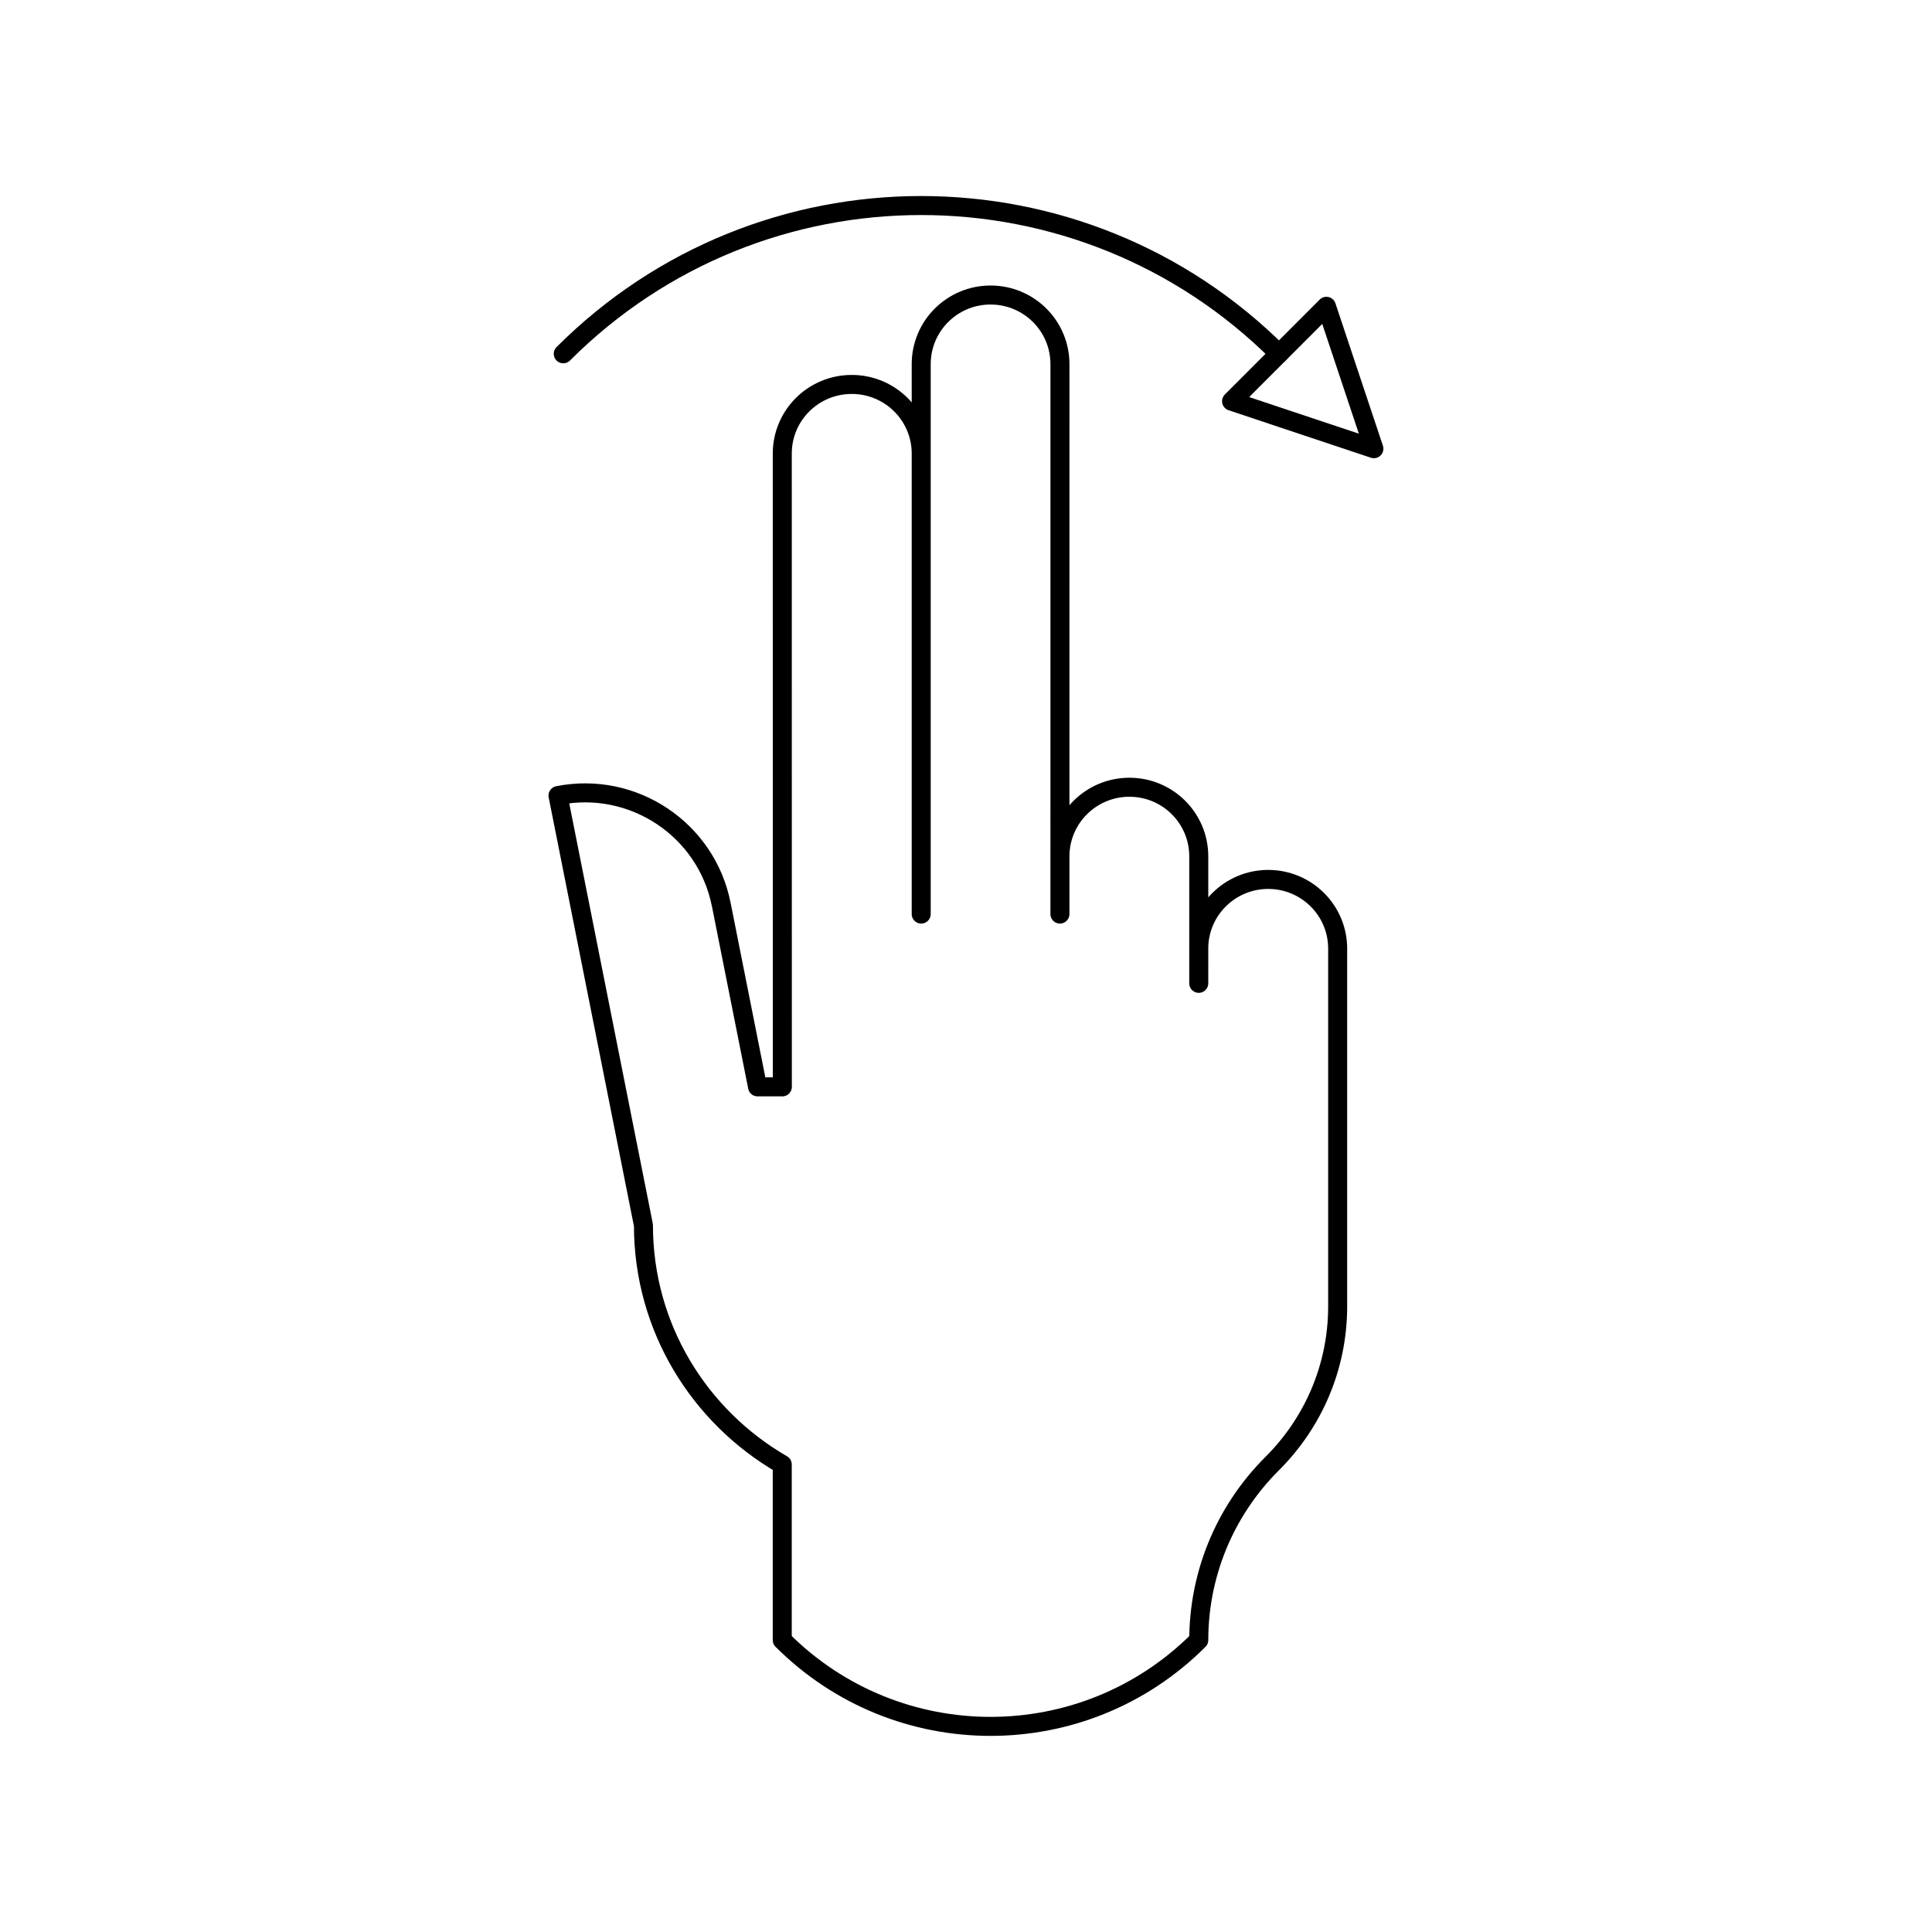
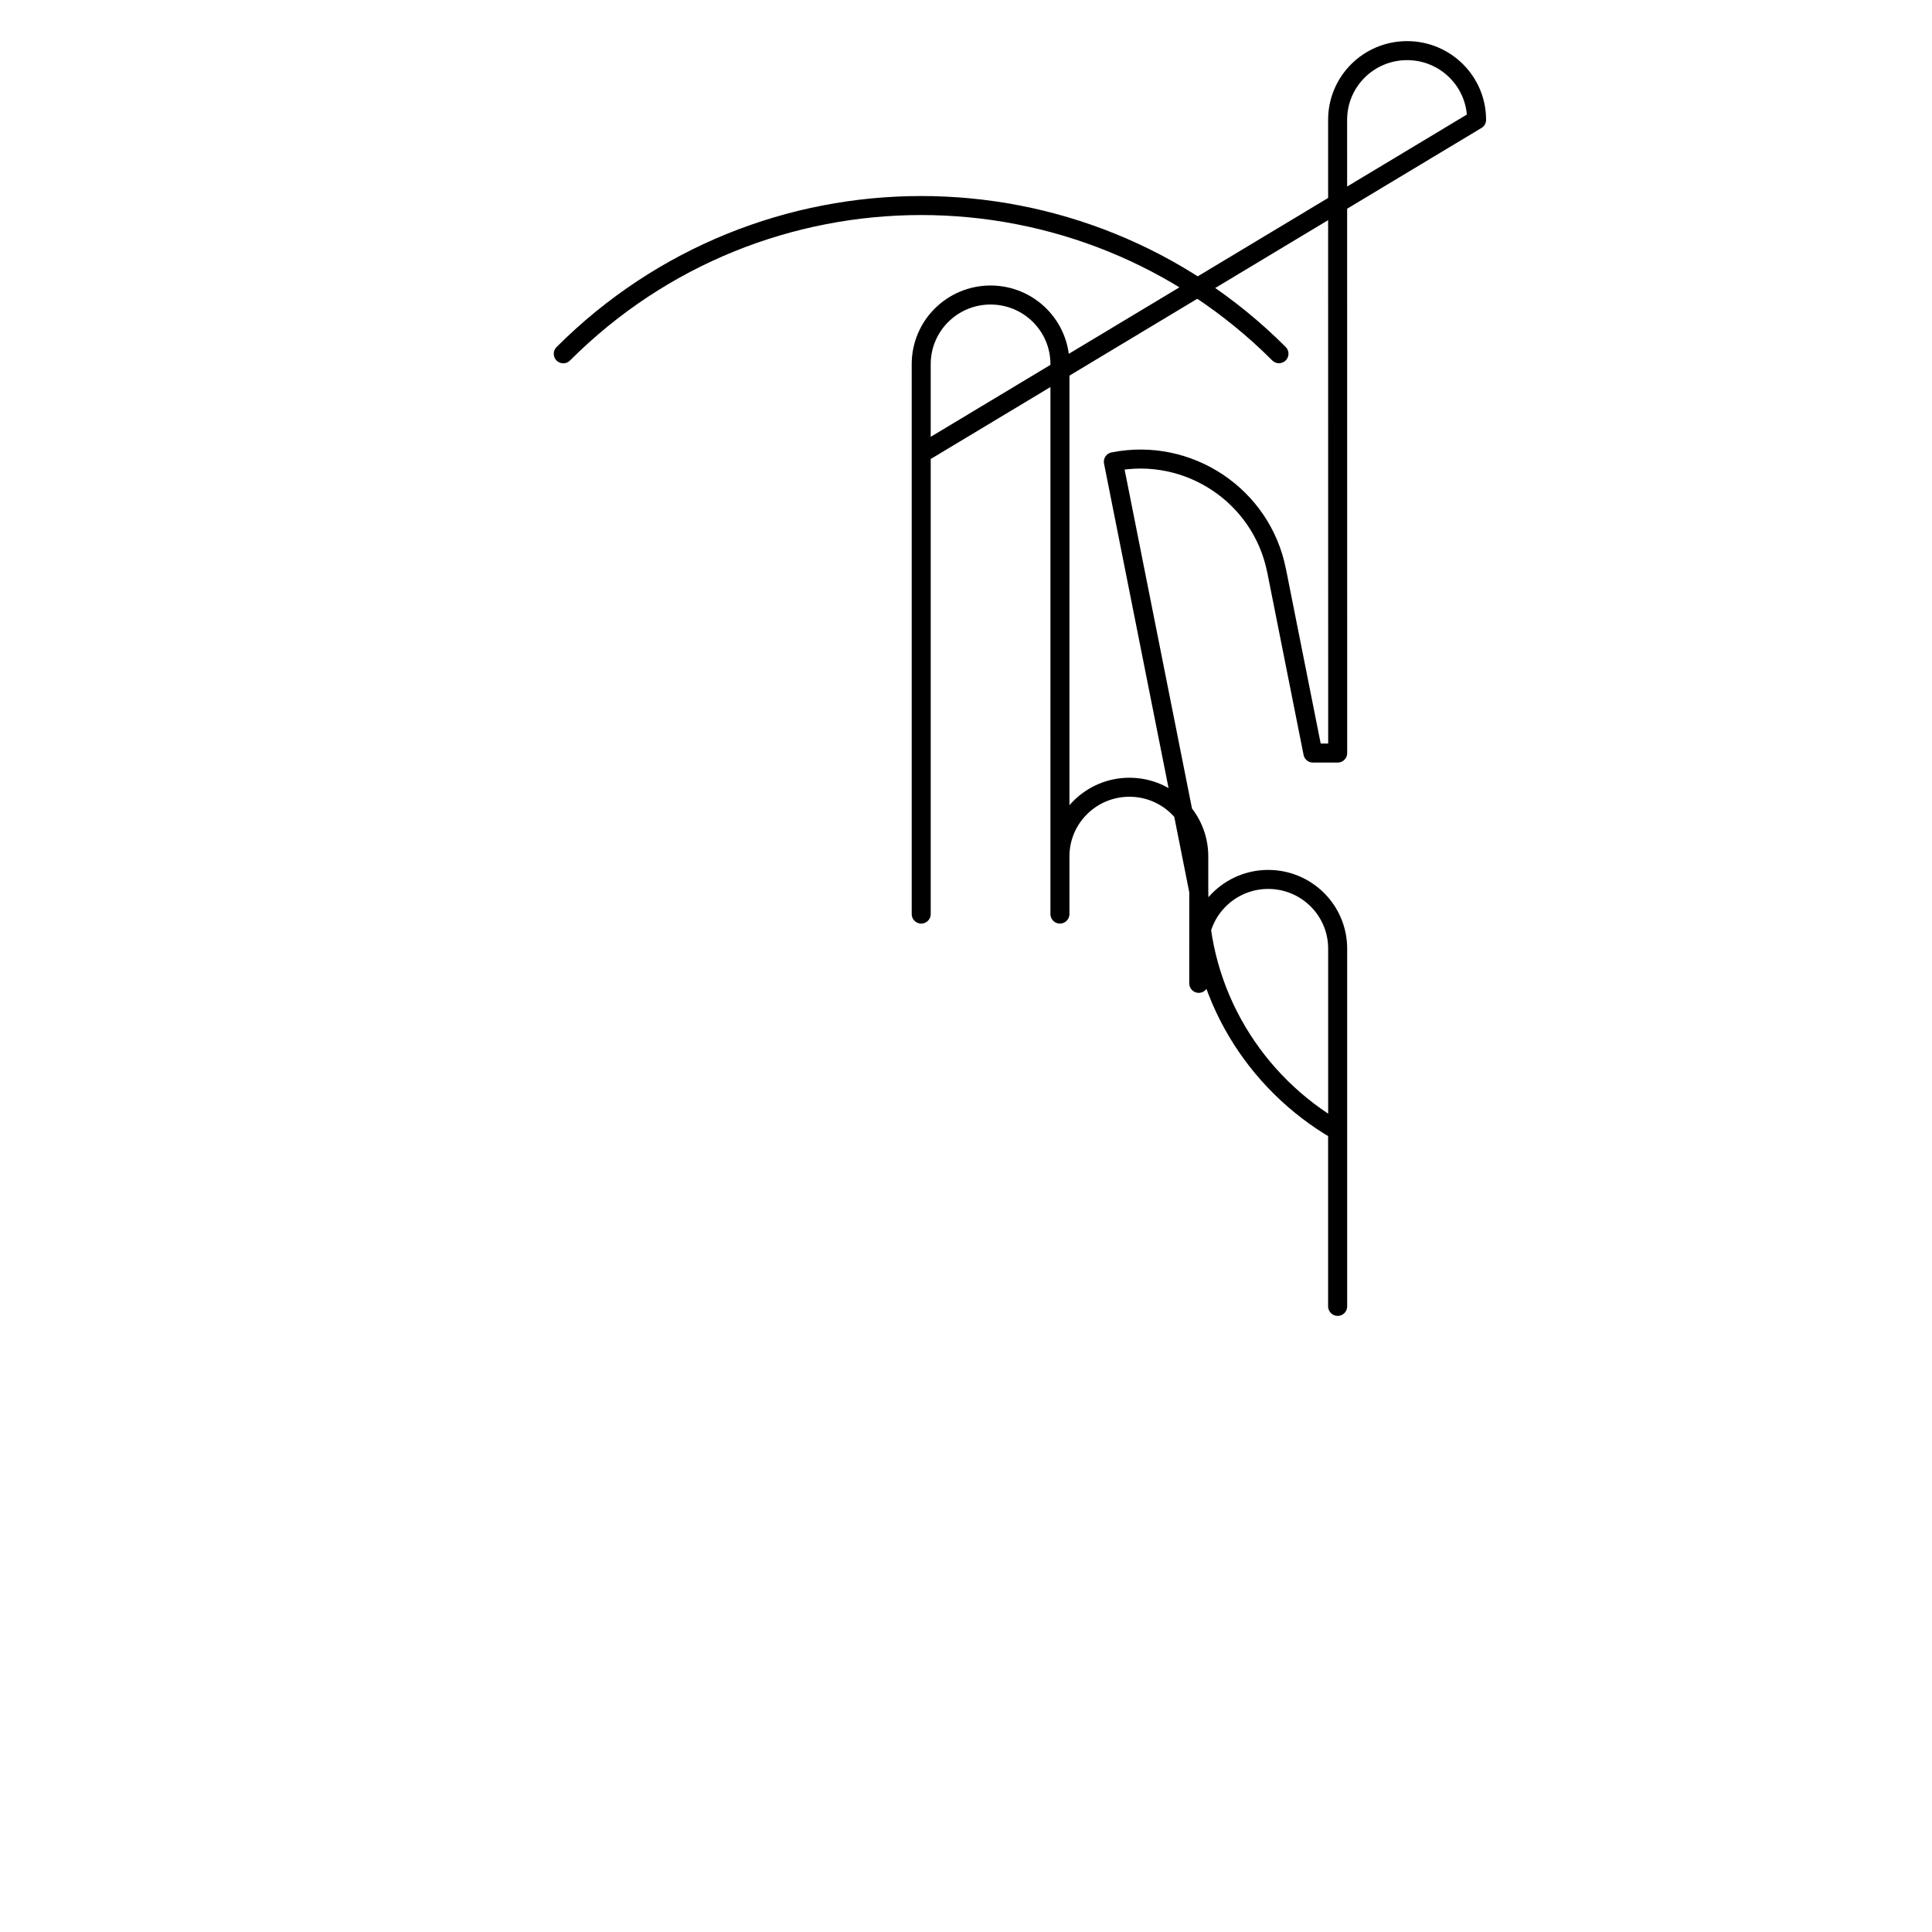
<svg xmlns="http://www.w3.org/2000/svg" width="800px" height="800px" version="1.1" viewBox="144 144 512 512">
  <g fill="none" stroke="#000000" stroke-linecap="round" stroke-linejoin="round" stroke-miterlimit="10">
-     <path transform="matrix(5.038 0 0 5.038 148.09 148.09)" d="m47.646 23.05v24.22-28.926c0-2.012 1.634-3.637 3.648-3.637 2.017 0 3.65 1.625 3.65 3.637l-7.75e-4 28.926v-3.033c0-2.011 1.641-3.638 3.654-3.638 2.018 0 3.649 1.627 3.649 3.638v4.849l-7.75e-4 1.828v-1.828c0-2.008 1.637-3.638 3.654-3.638 2.017 0 3.653 1.629 3.653 3.638v18.821-0.005c0 3.231-1.316 6.156-3.446 8.276-2.568 2.564-3.86 5.924-3.86 9.283-6.049 6.052-15.857 6.052-21.907 0h-0.003v-9.237c-4.361-2.52-7.302-7.203-7.302-12.584l-4.494-22.604c3.949-0.785 7.801 1.78 8.583 5.718l0.003 0.005 1.91 9.601h1.304l-0.003-33.31c0-2.012 1.634-3.639 3.653-3.639 2.02-7.75e-4 3.656 1.627 3.656 3.639z" />
-     <path transform="matrix(5.038 0 0 5.038 148.09 148.09)" d="m71.458 22.791-2.498-7.49-4.988 4.992z" />
+     <path transform="matrix(5.038 0 0 5.038 148.09 148.09)" d="m47.646 23.05v24.22-28.926c0-2.012 1.634-3.637 3.648-3.637 2.017 0 3.65 1.625 3.65 3.637l-7.75e-4 28.926v-3.033c0-2.011 1.641-3.638 3.654-3.638 2.018 0 3.649 1.627 3.649 3.638v4.849l-7.75e-4 1.828v-1.828c0-2.008 1.637-3.638 3.654-3.638 2.017 0 3.653 1.629 3.653 3.638v18.821-0.005h-0.003v-9.237c-4.361-2.52-7.302-7.203-7.302-12.584l-4.494-22.604c3.949-0.785 7.801 1.78 8.583 5.718l0.003 0.005 1.91 9.601h1.304l-0.003-33.31c0-2.012 1.634-3.639 3.653-3.639 2.02-7.75e-4 3.656 1.627 3.656 3.639z" />
    <path transform="matrix(5.038 0 0 5.038 148.09 148.09)" d="m66.465 17.794c-10.395-10.393-27.253-10.393-37.648 0.005 10.395-10.398 27.253-10.398 37.648-0.005z" />
  </g>
</svg>